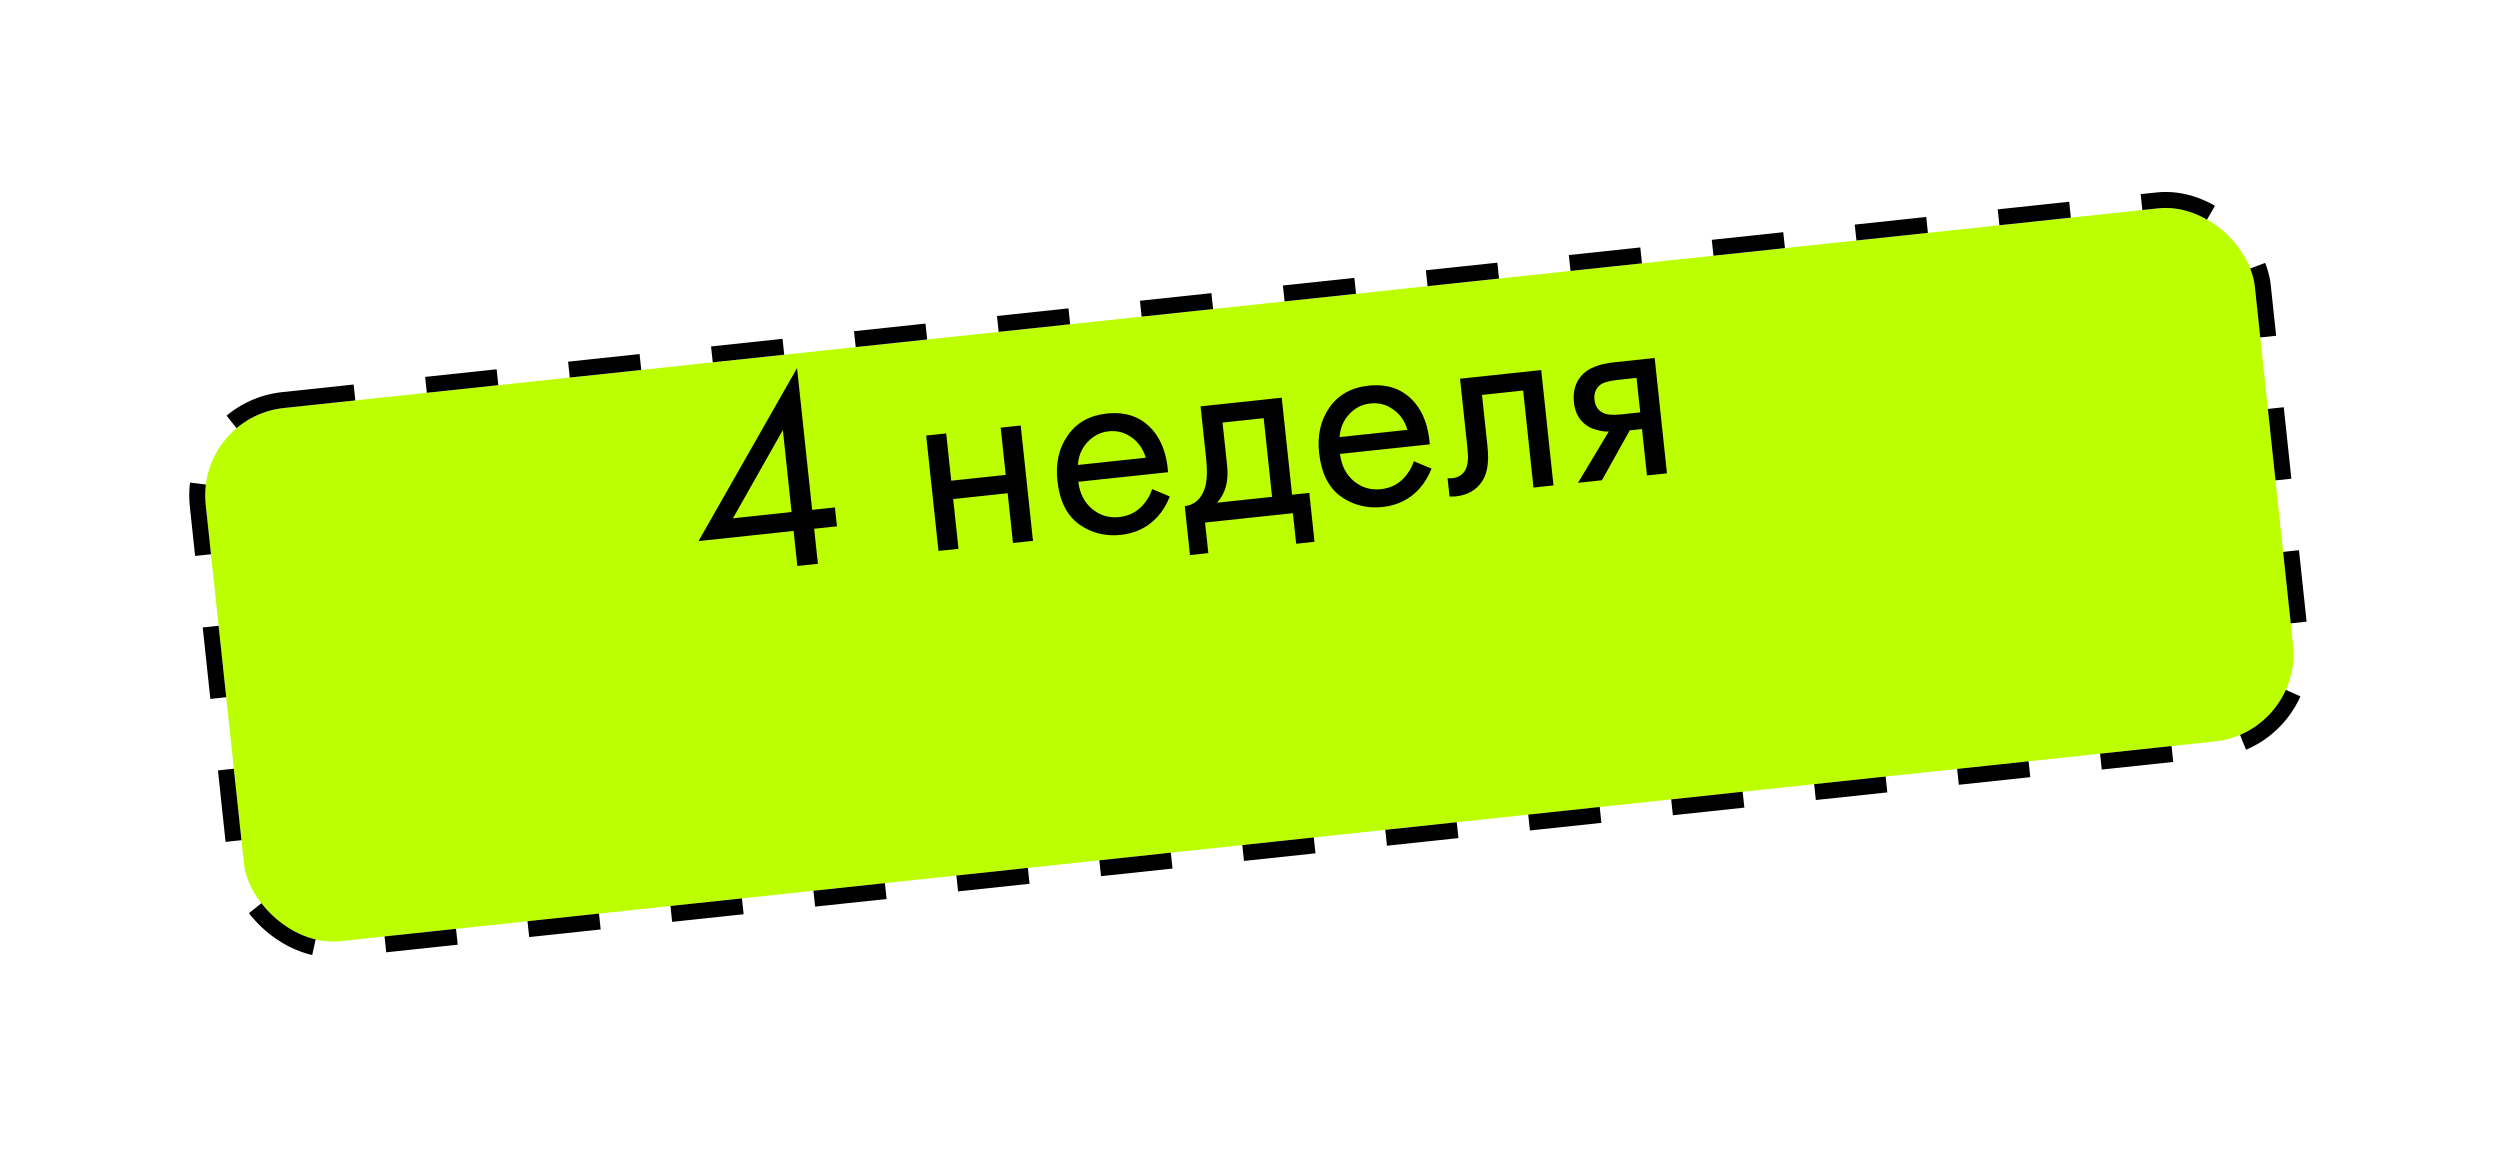
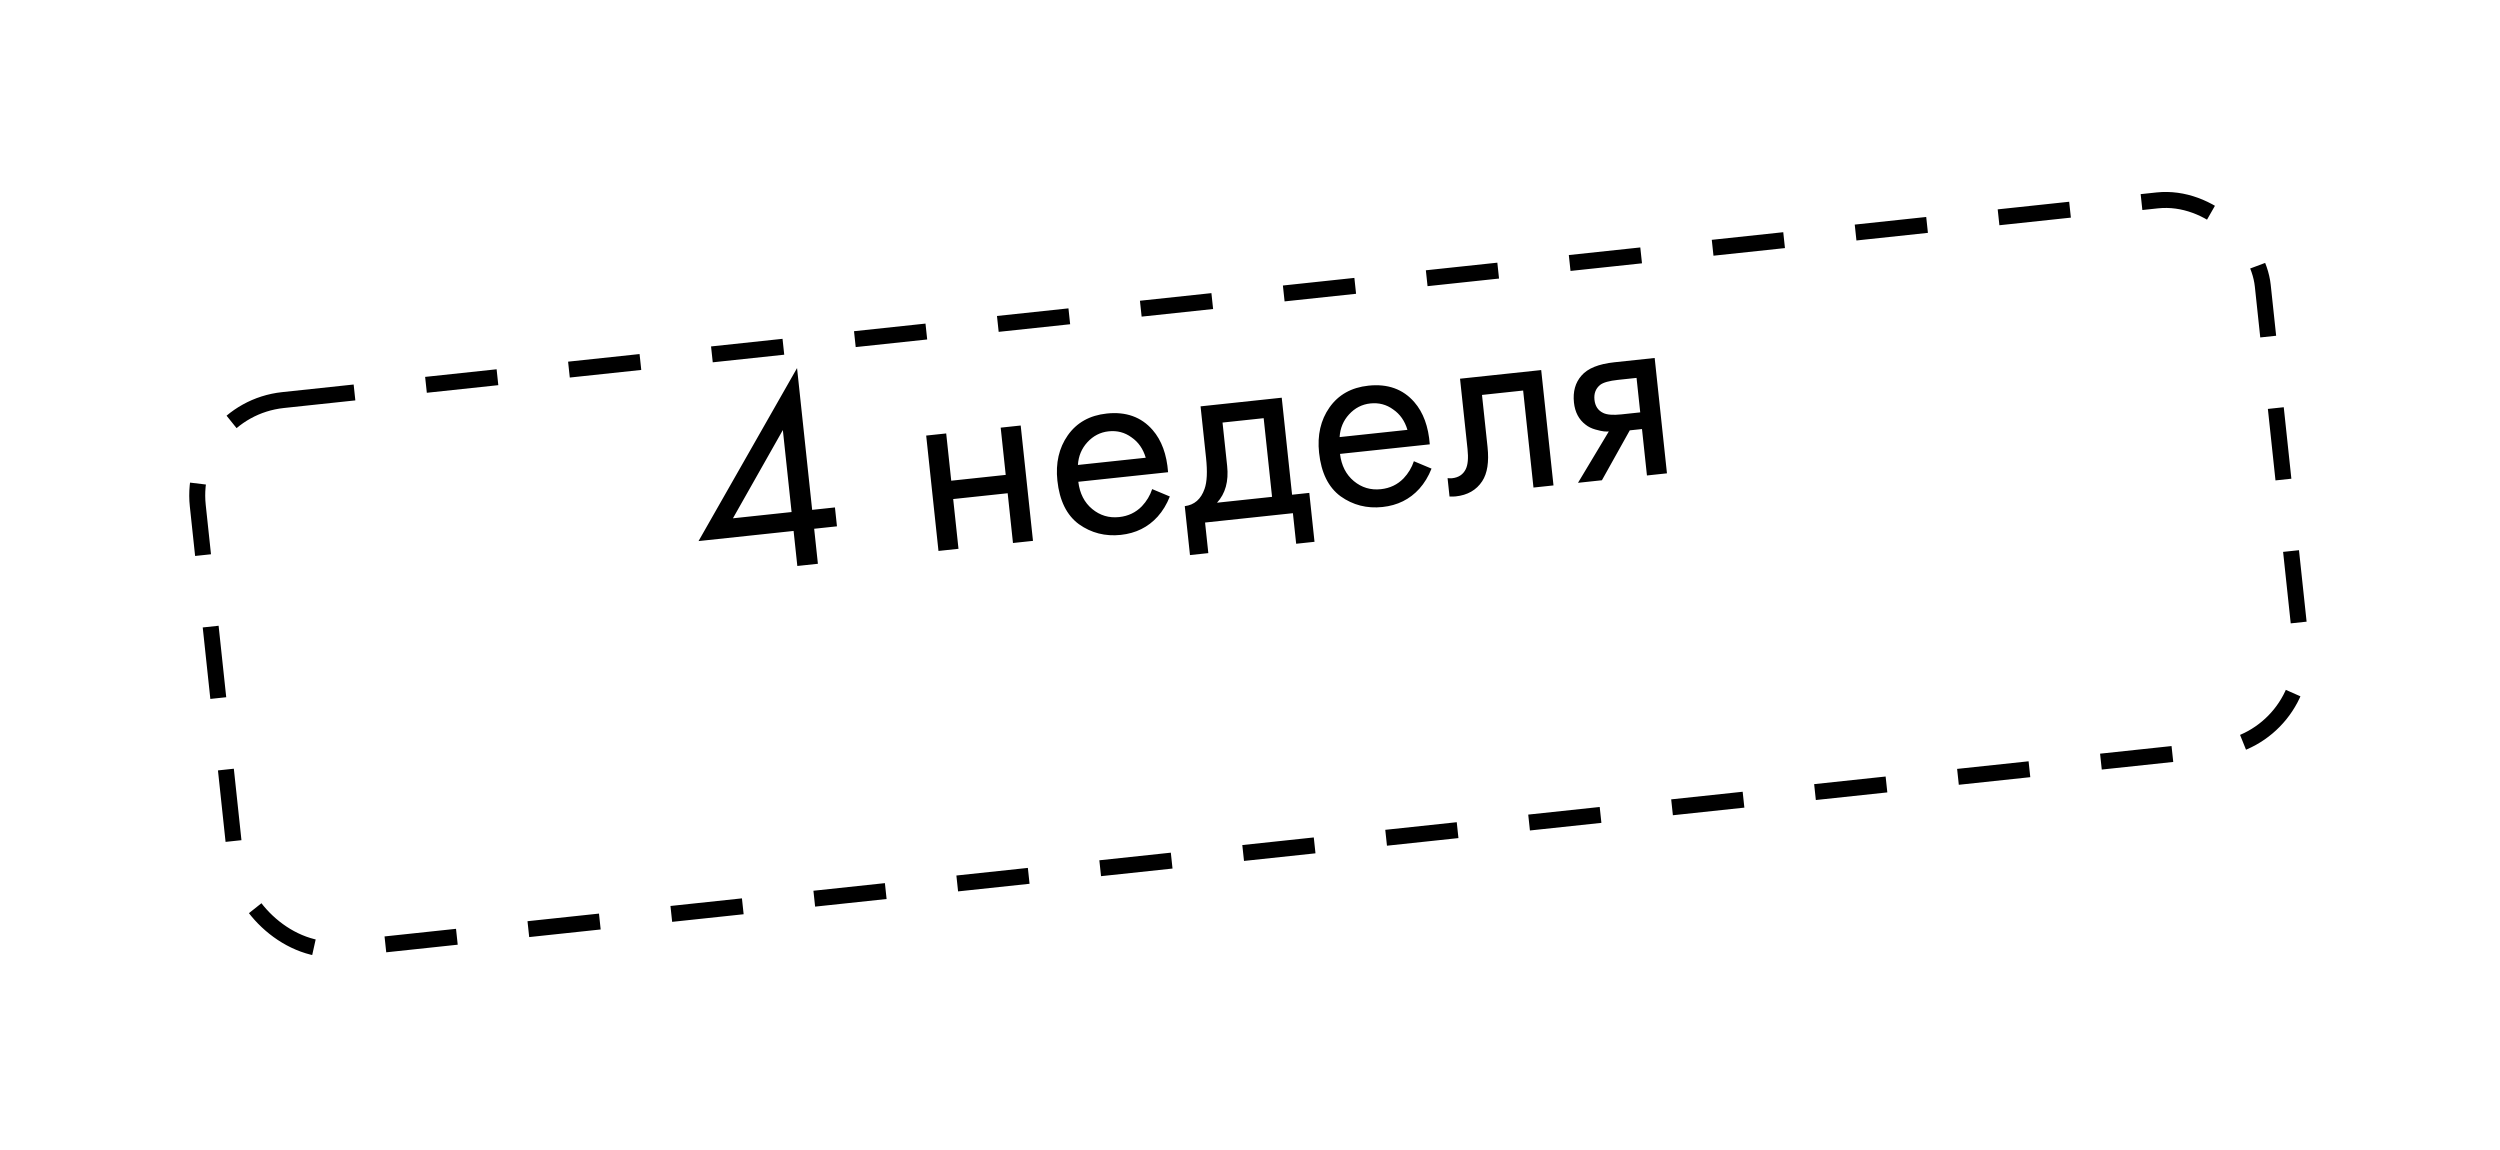
<svg xmlns="http://www.w3.org/2000/svg" width="313" height="144" viewBox="0 0 313 144" fill="none">
  <g filter="url(#filter0_d_101_2)">
-     <rect x="16.724" y="36.517" width="258" height="67.122" rx="11.012" transform="rotate(-6.081 16.724 36.517)" fill="#BBFF00" />
    <rect x="15.623" y="35.629" width="260" height="69.122" rx="12.012" transform="rotate(-6.081 15.623 35.629)" stroke="black" stroke-width="2" stroke-dasharray="9 9" />
  </g>
  <path d="M99.791 46.084L101.682 63.834L104.535 63.53L104.788 65.897L101.934 66.201L102.401 70.586L99.825 70.86L99.358 66.475L87.456 67.743L99.791 46.084ZM91.763 64.891L99.106 64.108L98.013 53.841L91.763 64.891ZM117.497 68.978L115.958 54.534L118.464 54.267L119.094 60.184L125.916 59.457L125.286 53.541L127.791 53.274L129.33 67.717L126.824 67.984L126.161 61.754L119.339 62.481L120.003 68.711L117.497 68.978ZM144.253 61.235L146.463 62.161C146.075 63.141 145.566 63.981 144.937 64.682C143.74 66.006 142.202 66.768 140.323 66.969C138.374 67.176 136.625 66.729 135.076 65.627C133.548 64.499 132.651 62.682 132.384 60.176C132.149 57.972 132.582 56.084 133.681 54.512C134.802 52.914 136.429 52.002 138.564 51.774C140.977 51.517 142.892 52.205 144.31 53.837C145.432 55.126 146.078 56.887 146.245 59.122L135.004 60.319C135.183 61.779 135.761 62.914 136.739 63.725C137.717 64.536 138.844 64.873 140.121 64.737C141.257 64.616 142.207 64.163 142.968 63.378C143.558 62.752 143.986 62.038 144.253 61.235ZM134.955 58.213L143.447 57.308C143.117 56.194 142.522 55.342 141.662 54.753C140.822 54.138 139.868 53.888 138.801 54.002C137.757 54.113 136.867 54.572 136.132 55.377C135.417 56.157 135.025 57.102 134.955 58.213ZM150.31 50.875L160.473 49.792L161.767 61.939L163.924 61.709L164.577 67.834L162.28 68.079L161.872 64.251L150.874 65.422L151.282 69.251L148.985 69.495L148.333 63.37C149.537 63.218 150.363 62.496 150.812 61.205C151.12 60.351 151.181 59.054 150.996 57.314L150.31 50.875ZM159.261 62.206L158.211 52.356L153.061 52.905L153.639 58.334C153.844 60.26 153.421 61.795 152.37 62.94L159.261 62.206ZM177.017 57.745L179.227 58.671C178.839 59.651 178.33 60.491 177.701 61.192C176.504 62.516 174.966 63.278 173.087 63.478C171.138 63.686 169.389 63.239 167.84 62.136C166.312 61.009 165.415 59.192 165.148 56.686C164.913 54.482 165.345 52.594 166.445 51.022C167.565 49.424 169.193 48.511 171.328 48.284C173.741 48.027 175.656 48.715 177.073 50.347C178.196 51.635 178.841 53.397 179.009 55.632L167.768 56.829C167.947 58.289 168.525 59.424 169.503 60.235C170.481 61.046 171.608 61.383 172.884 61.247C174.021 61.126 174.97 60.673 175.731 59.888C176.322 59.262 176.75 58.547 177.017 57.745ZM167.719 54.723L176.211 53.818C175.881 52.703 175.286 51.852 174.425 51.263C173.586 50.648 172.632 50.398 171.565 50.511C170.521 50.623 169.631 51.081 168.896 51.887C168.181 52.667 167.789 53.612 167.719 54.723ZM192.958 46.332L194.497 60.775L191.991 61.042L190.697 48.896L185.546 49.445L186.239 55.953C186.44 57.832 186.217 59.264 185.571 60.248C184.844 61.358 183.738 61.992 182.253 62.15C182.068 62.17 181.81 62.174 181.48 62.162L181.236 59.865C181.473 59.886 181.661 59.89 181.8 59.875C182.612 59.789 183.182 59.411 183.51 58.743C183.78 58.197 183.855 57.357 183.734 56.22L182.796 47.414L192.958 46.332ZM197.566 60.448L201.422 54.019C201.283 54.033 201.083 54.031 200.823 54.012C200.586 53.99 200.225 53.911 199.741 53.775C199.258 53.639 198.849 53.436 198.515 53.167C197.673 52.529 197.187 51.607 197.059 50.4C196.913 49.032 197.227 47.907 198.002 47.027C198.774 46.123 200.146 45.566 202.118 45.356L207.165 44.819L208.703 59.262L206.197 59.529L205.578 53.717L204.047 53.88L200.559 60.129L197.566 60.448ZM205.356 51.629L204.896 47.313L202.564 47.561C201.474 47.678 200.733 47.885 200.343 48.185C199.781 48.644 199.543 49.268 199.627 50.056C199.711 50.845 200.074 51.393 200.717 51.7C201.188 51.932 201.945 51.992 202.989 51.881L205.356 51.629Z" fill="black" />
  <defs>
    <filter id="filter0_d_101_2" x="0.096" y="0.426" width="312.646" height="143.061" filterUnits="userSpaceOnUse" color-interpolation-filters="sRGB">
      <feFlood flood-opacity="0" result="BackgroundImageFix" />
      <feColorMatrix in="SourceAlpha" type="matrix" values="0 0 0 0 0 0 0 0 0 0 0 0 0 0 0 0 0 0 127 0" result="hardAlpha" />
      <feOffset dx="7.866" dy="15.732" />
      <feGaussianBlur stdDeviation="11.799" />
      <feComposite in2="hardAlpha" operator="out" />
      <feColorMatrix type="matrix" values="0 0 0 0 0 0 0 0 0 0 0 0 0 0 0 0 0 0 0.1 0" />
      <feBlend mode="normal" in2="BackgroundImageFix" result="effect1_dropShadow_101_2" />
      <feBlend mode="normal" in="SourceGraphic" in2="effect1_dropShadow_101_2" result="shape" />
    </filter>
  </defs>
</svg>